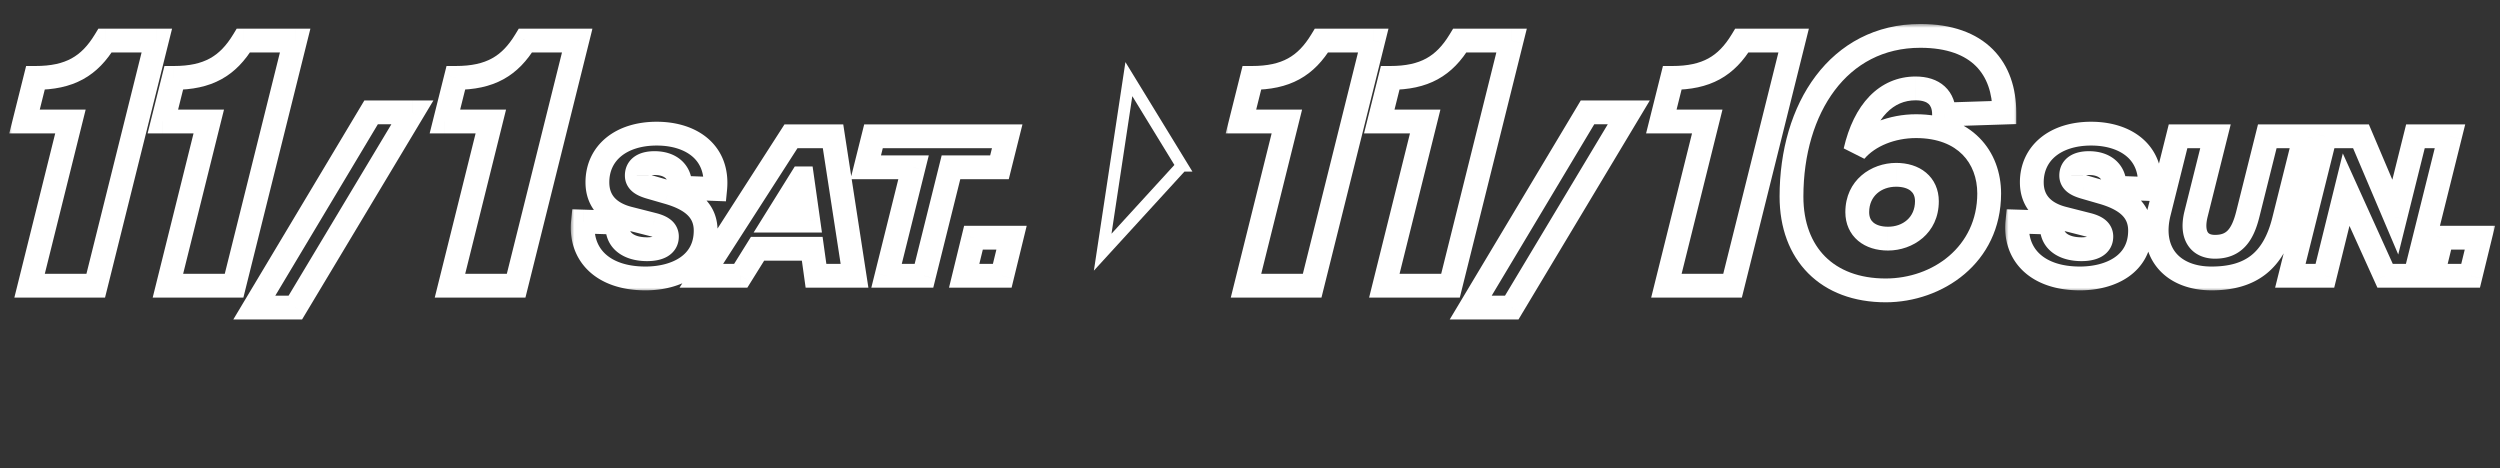
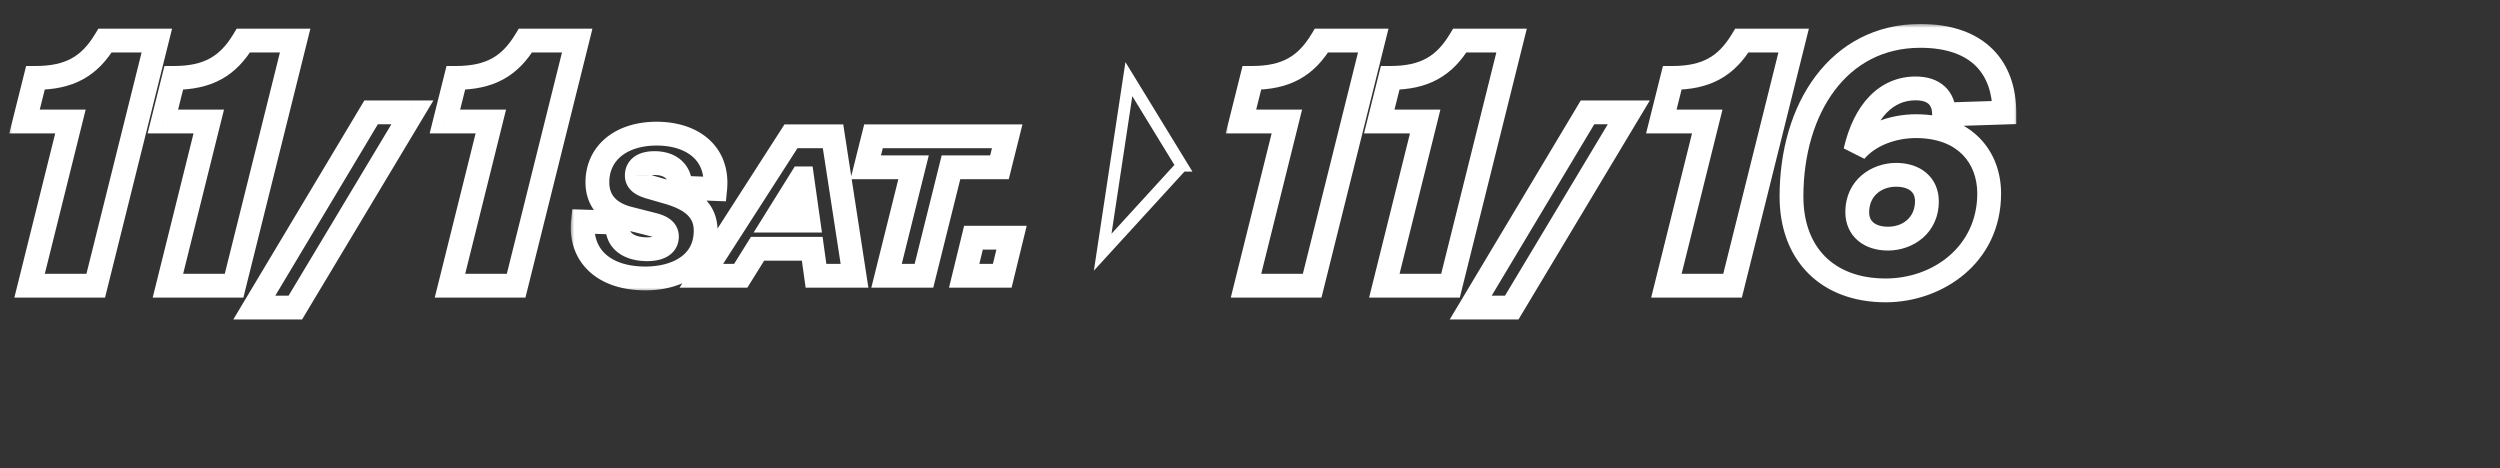
<svg xmlns="http://www.w3.org/2000/svg" width="315" height="59" fill="none" viewBox="0 0 315 59">
  <rect x="0" y="0" width="315" height="59" fill="#333333" stroke="none" />
  <mask id="a" width="74" height="38" x="1" y="3" fill="#000" maskUnits="userSpaceOnUse">
    <path fill="#fff" d="M1 3h74v38H1z" />
-     <path d="m3.09 15.308 1.372-5.492c4.315 0 6.816-1.47 8.777-4.707h6.521L12.062 36H3.727l5.148-20.692H3.089Zm17.429 0 1.373-5.492c4.315 0 6.815-1.47 8.777-4.707h6.52L29.493 36h-8.336l5.149-20.692H20.52Zm11.523 23.443 14.714-24.59h5.203l-14.747 24.59h-5.17ZM56.06 15.308l1.373-5.492c4.314 0 6.815-1.47 8.776-4.707h6.522L65.032 36h-8.336l5.148-20.692H56.06Z" />
  </mask>
  <path fill="#fff" d="m3.09 15.308-1.456-.364-.466 1.864h1.921v-1.5Zm1.372-5.492v-1.5H3.291l-.284 1.137 1.455.363Zm8.777-4.707v-1.5h-.845l-.438.723 1.283.777Zm6.521 0 1.456.363.464-1.863h-1.92v1.5ZM12.062 36v1.5h1.172l.284-1.137L12.062 36Zm-8.335 0-1.456-.362-.463 1.862h1.919V36Zm5.148-20.692 1.456.362.463-1.862h-1.92v1.5Zm-5.786 0 1.455.364 1.373-5.492-1.455-.364-1.455-.363-1.373 5.491 1.455.364Zm1.373-5.492v1.5c2.326 0 4.298-.396 5.992-1.324 1.7-.932 2.99-2.327 4.068-4.105l-1.283-.778-1.283-.777c-.884 1.458-1.825 2.416-2.944 3.029-1.125.617-2.56.955-4.55.955v1.5Zm8.777-4.707v1.5h6.521v-3h-6.52v1.5Zm6.521 0-1.455-.362-7.698 30.89 1.455.363 1.456.363 7.698-30.891-1.456-.363ZM12.062 36v-1.5H3.727v3h8.335V36Zm-8.335 0 1.455.362 5.149-20.692-1.456-.362-1.456-.362-5.148 20.692L3.727 36Zm5.148-20.692v-1.5H3.089v3h5.786v-1.5Zm11.644 0-1.455-.364-.466 1.864h1.92v-1.5Zm1.373-5.492v-1.5H20.72l-.285 1.137 1.456.363Zm8.777-4.707v-1.5h-.845l-.438.723 1.283.777Zm6.52 0 1.456.363.465-1.863h-1.92v1.5ZM29.493 36v1.5h1.172l.283-1.137L29.492 36Zm-8.336 0-1.455-.362-.464 1.862h1.92V36Zm5.149-20.692 1.455.362.464-1.862h-1.92v1.5Zm-5.786 0 1.455.364 1.373-5.492-1.455-.364-1.456-.363-1.372 5.491 1.455.364Zm1.373-5.492v1.5c2.326 0 4.297-.396 5.991-1.324 1.7-.932 2.99-2.327 4.068-4.105l-1.282-.778-1.283-.777c-.884 1.458-1.825 2.416-2.944 3.029-1.126.617-2.561.955-4.55.955v1.5Zm8.777-4.707v1.5h6.52v-3h-6.52v1.5Zm6.52 0-1.455-.362-7.698 30.89 1.456.363 1.455.363 7.698-30.891-1.455-.363ZM29.493 36v-1.5h-8.336v3h8.336V36Zm-8.336 0 1.456.362L27.76 15.67l-1.455-.362-1.456-.362-5.148 20.692 1.455.362Zm5.149-20.692v-1.5H20.52v3h5.786v-1.5Zm5.737 23.443-1.287-.77-1.358 2.27h2.645v-1.5Zm14.714-24.59v-1.5h-.85l-.437.73 1.287.77Zm5.203 0 1.287.772 1.362-2.272H51.96v1.5Zm-14.747 24.59v1.5h.85l.437-.729-1.287-.771Zm-5.17 0 1.288.77 14.714-24.59-1.288-.77-1.287-.77-14.714 24.59 1.287.77Zm14.714-24.59v1.5h5.203v-3h-5.203v1.5Zm5.203 0-1.286-.771-14.747 24.59 1.286.77 1.287.772 14.747-24.59-1.287-.77Zm-14.747 24.59v-1.5h-5.17v3h5.17v-1.5Zm18.846-23.443-1.455-.364-.466 1.864h1.922v-1.5Zm1.373-5.492v-1.5h-1.17l-.285 1.137 1.456.363Zm8.777-4.707v-1.5h-.844l-.439.723 1.283.777Zm6.522 0 1.455.363.464-1.863h-1.92v1.5ZM65.032 36v1.5h1.172l.283-1.137L65.032 36Zm-8.336 0-1.456-.362-.463 1.862h1.919V36Zm5.148-20.692 1.456.362.463-1.862h-1.919v1.5Zm-5.785 0 1.455.364 1.373-5.492-1.456-.364-1.455-.363-1.373 5.491 1.456.364Zm1.373-5.492v1.5c2.325 0 4.297-.396 5.991-1.324 1.7-.932 2.99-2.327 4.068-4.105l-1.283-.778-1.282-.777C64.041 5.79 63.1 6.748 61.981 7.36c-1.126.617-2.562.955-4.55.955v1.5Zm8.776-4.707v1.5h6.522v-3h-6.522v1.5Zm6.522 0-1.456-.362-7.698 30.89 1.456.363 1.455.363 7.698-30.891-1.455-.363ZM65.032 36v-1.5h-8.336v3h8.336V36Zm-8.336 0 1.456.362L63.3 15.67l-1.456-.362-1.455-.362-5.149 20.692 1.456.362Zm5.148-20.692v-1.5H56.06v3h5.785v-1.5Z" mask="url(#a)" />
  <mask id="b" width="100" height="38" x="154.27" y="3" fill="#000" maskUnits="userSpaceOnUse">
    <path fill="#fff" d="M154.27 3h100v38h-100z" />
    <path d="m156.359 15.308 1.373-5.492c4.314 0 6.815-1.47 8.776-4.707h6.522L165.332 36h-8.336l5.148-20.692h-5.785Zm17.429 0 1.373-5.492c4.315 0 6.816-1.47 8.777-4.707h6.521L182.761 36h-8.335l5.148-20.692h-5.786Zm11.524 23.443 14.714-24.59h5.203l-14.747 24.59h-5.17Zm24.016-23.443 1.373-5.492c4.315 0 6.816-1.47 8.777-4.707h6.521L218.301 36h-8.336l5.149-20.692h-5.786Zm32.042-4.168c-3.678 0-6.424 2.795-7.601 7.895 1.717-2.01 4.659-3.139 7.65-3.139 6.178 0 9.218 3.923 9.218 8.483 0 7.747-6.522 12.21-13.043 12.21-7.355 0-11.866-4.61-11.866-11.817 0-11.131 5.933-20.251 16.23-20.251 7.404 0 10.591 4.119 10.591 9.66l-7.6.245c0-2.109-1.275-3.286-3.579-3.286Zm1.421 14.22c0-2.109-1.569-3.334-3.873-3.334-2.501 0-4.903 1.667-4.903 4.707 0 2.108 1.569 3.334 3.873 3.334 2.501 0 4.903-1.667 4.903-4.707Z" />
  </mask>
  <path fill="#fff" d="m156.359 15.308-1.456-.364-.466 1.864h1.922v-1.5Zm1.373-5.492v-1.5h-1.172l-.284 1.137 1.456.363Zm8.776-4.707v-1.5h-.844l-.438.723 1.282.777Zm6.522 0 1.455.363.464-1.863h-1.919v1.5ZM165.332 36v1.5h1.172l.283-1.137-1.455-.363Zm-8.336 0-1.456-.362-.463 1.862h1.919V36Zm5.148-20.692 1.456.362.463-1.862h-1.919v1.5Zm-5.785 0 1.455.364 1.373-5.492-1.455-.364-1.456-.363-1.373 5.491 1.456.364Zm1.373-5.492v1.5c2.325 0 4.297-.396 5.991-1.324 1.701-.932 2.991-2.327 4.068-4.105l-1.283-.778-1.282-.777c-.884 1.458-1.825 2.416-2.944 3.029-1.126.617-2.561.955-4.55.955v1.5Zm8.776-4.707v1.5h6.522v-3h-6.522v1.5Zm6.522 0-1.456-.362-7.698 30.89 1.456.363 1.455.363 7.698-30.891-1.455-.363ZM165.332 36v-1.5h-8.336v3h8.336V36Zm-8.336 0 1.456.362L163.6 15.67l-1.456-.362-1.455-.362-5.149 20.692 1.456.362Zm5.148-20.692v-1.5h-5.785v3h5.785v-1.5Zm11.644 0-1.455-.364-.466 1.864h1.921v-1.5Zm1.373-5.492v-1.5h-1.171l-.284 1.137 1.455.363Zm8.777-4.707v-1.5h-.845l-.438.723 1.283.777Zm6.521 0 1.456.363.464-1.863h-1.92v1.5ZM182.761 36v1.5h1.172l.284-1.137-1.456-.363Zm-8.335 0-1.456-.362-.463 1.862h1.919V36Zm5.148-20.692 1.456.362.463-1.862h-1.919v1.5Zm-5.786 0 1.455.364 1.373-5.492-1.455-.364-1.455-.363-1.373 5.491 1.455.364Zm1.373-5.492v1.5c2.326 0 4.298-.396 5.992-1.324 1.7-.932 2.99-2.327 4.068-4.105l-1.283-.778-1.283-.777c-.884 1.458-1.825 2.416-2.943 3.029-1.126.617-2.562.955-4.551.955v1.5Zm8.777-4.707v1.5h6.521v-3h-6.521v1.5Zm6.521 0-1.455-.362-7.698 30.89 1.455.363 1.456.363 7.698-30.891-1.456-.363ZM182.761 36v-1.5h-8.335v3h8.335V36Zm-8.335 0 1.455.362 5.149-20.692-1.456-.362-1.455-.362-5.149 20.692 1.456.362Zm5.148-20.692v-1.5h-5.786v3h5.786v-1.5Zm5.738 23.443-1.287-.77-1.359 2.27h2.646v-1.5Zm14.714-24.59v-1.5h-.851l-.436.73 1.287.77Zm5.203 0 1.286.772 1.362-2.272h-2.648v1.5Zm-14.747 24.59v1.5h.849l.437-.729-1.286-.771Zm-5.17 0 1.287.77 14.714-24.59-1.287-.77-1.287-.77-14.714 24.59 1.287.77Zm14.714-24.59v1.5h5.203v-3h-5.203v1.5Zm5.203 0-1.287-.771-14.747 24.59 1.287.77 1.286.772 14.747-24.59-1.286-.77Zm-14.747 24.59v-1.5h-5.17v3h5.17v-1.5Zm18.846-23.443-1.455-.364-.466 1.864h1.921v-1.5Zm1.373-5.492v-1.5h-1.171l-.284 1.137 1.455.363Zm8.777-4.707v-1.5h-.845l-.438.723 1.283.777Zm6.521 0 1.456.363.464-1.863h-1.92v1.5ZM218.301 36v1.5h1.172l.284-1.137-1.456-.363Zm-8.336 0-1.455-.362-.463 1.862h1.918V36Zm5.149-20.692 1.456.362.463-1.862h-1.919v1.5Zm-5.786 0 1.455.364 1.373-5.492-1.455-.364-1.455-.363-1.373 5.491 1.455.364Zm1.373-5.492v1.5c2.326 0 4.298-.396 5.992-1.324 1.7-.932 2.99-2.327 4.068-4.105l-1.283-.778-1.283-.777c-.884 1.458-1.825 2.416-2.944 3.029-1.125.617-2.561.955-4.55.955v1.5Zm8.777-4.707v1.5h6.521v-3h-6.521v1.5Zm6.521 0-1.455-.362-7.698 30.89 1.455.363 1.456.363 7.698-30.891-1.456-.363ZM218.301 36v-1.5h-8.336v3h8.336V36Zm-8.336 0 1.456.362 5.149-20.692-1.456-.362-1.456-.362-5.148 20.692 1.455.362Zm5.149-20.692v-1.5h-5.786v3h5.786v-1.5Zm18.655 3.727-1.461-.338 2.602 1.312-1.141-.974Zm18.78-4.855.048 1.5 1.452-.047V14.18h-1.5Zm-7.6.245h-1.5v1.55l1.548-.05-.048-1.5Zm-3.579-3.285v-1.5c-2.258 0-4.249.873-5.816 2.492-1.539 1.59-2.617 3.84-3.246 6.565l1.461.338 1.462.337c.548-2.375 1.431-4.071 2.479-5.154 1.019-1.053 2.24-1.578 3.66-1.578v-1.5Zm-7.601 7.895 1.141.974c1.365-1.599 3.842-2.613 6.509-2.613v-3c-3.316 0-6.723 1.243-8.79 3.665l1.14.974Zm7.65-3.139v1.5c2.76 0 4.655.868 5.858 2.086 1.214 1.228 1.86 2.949 1.86 4.897h3c0-2.612-.874-5.132-2.726-7.006-1.861-1.883-4.575-2.977-7.992-2.977v1.5Zm9.218 8.483h-1.5c0 6.703-5.616 10.71-11.543 10.71v3c7.116 0 14.543-4.918 14.543-13.71h-1.5Zm-13.043 12.21v-1.5c-3.36 0-5.915-1.047-7.629-2.765-1.714-1.72-2.737-4.265-2.737-7.552h-3c0 3.92 1.233 7.283 3.613 9.67 2.38 2.388 5.758 3.646 9.753 3.646v-1.5Zm-11.866-11.817h1.5c0-5.318 1.419-10.041 3.951-13.396 2.503-3.318 6.128-5.355 10.779-5.355v-3c-5.646 0-10.136 2.523-13.174 6.548-3.009 3.987-4.556 9.39-4.556 15.202h1.5Zm16.23-20.251v1.5c3.427 0 5.647.948 7.011 2.313 1.368 1.367 2.08 3.357 2.08 5.846h3c0-3.05-.882-5.891-2.958-7.968-2.081-2.08-5.157-3.191-9.133-3.191v1.5Zm10.591 9.66-.048-1.5-7.6.245.048 1.5.048 1.499 7.6-.245-.048-1.5Zm-7.6.245h1.5c0-1.363-.421-2.629-1.41-3.538-.971-.892-2.278-1.248-3.669-1.248v3c.913 0 1.395.233 1.638.457.224.206.441.582.441 1.329h1.5Zm-2.158 10.934h1.5c0-1.458-.558-2.728-1.609-3.608-1.018-.853-2.36-1.226-3.764-1.226v3c.901 0 1.496.24 1.838.526.31.26.535.657.535 1.308h1.5Zm-3.873-3.334v-1.5c-3.131 0-6.403 2.153-6.403 6.207h3c0-2.026 1.532-3.207 3.403-3.207v-1.5Zm-4.903 4.707h-1.5c0 1.457.559 2.727 1.609 3.607 1.018.854 2.36 1.227 3.764 1.227v-3c-.901 0-1.495-.24-1.837-.526-.311-.26-.536-.657-.536-1.308h-1.5Zm3.873 3.334v1.5c3.131 0 6.403-2.153 6.403-6.207h-3c0 2.026-1.532 3.207-3.403 3.207v1.5Z" mask="url(#b)" />
  <mask id="c" width="58" height="22" x="71.844" y="14.75" fill="#000" maskUnits="userSpaceOnUse">
    <path fill="#fff" d="M71.844 14.75h58v22h-58z" />
    <path d="m73.457 27.915 4.38.14c-.335 2.232 1.395 3.347 3.682 3.347 1.479 0 2.511-.474 2.511-1.59 0-.809-.641-1.227-1.73-1.506l-3.068-.781c-2.315-.586-3.961-2.009-3.961-4.547 0-3.71 2.985-6.138 7.476-6.138 4.408 0 7.81 2.4 7.365 6.975l-4.436-.168c.168-1.646-.865-3.096-3.208-3.096-1.311 0-2.232.474-2.232 1.562 0 .809.698 1.172 1.618 1.45l2.316.67c3.013.865 4.742 2.316 4.742 4.826 0 4.213-3.682 6.026-7.588 6.026-5.384 0-8.285-3.013-7.867-7.17Zm26.206-10.74h5.3l2.706 17.575h-4.854l-.474-3.403h-6.89l-2.12 3.403h-4.966l11.298-17.575Zm1.311 5.3-3.32 5.329h4.185l-.754-5.328h-.111Zm15.445 12.275h-4.715l3.404-13.67h-6.026l.976-3.905h16.85l-.977 3.906h-6.109l-3.403 13.669Zm5.065 0 1.172-4.798h4.798l-1.172 4.798h-4.798Z" />
  </mask>
  <path fill="#fff" d="m73.457 27.915.048-1.499-1.4-.044-.14 1.393 1.492.15Zm4.38.14 1.484.222.25-1.668-1.686-.053-.048 1.499Zm4.464.25.372-1.452h-.002l-.37 1.453Zm-3.069-.78.37-1.454H79.6l-.368 1.454Zm10.88-3.71-.057 1.499 1.412.053.138-1.407-1.493-.145Zm-4.436-.168-1.492-.151-.162 1.59 1.597.06.057-1.499Zm-3.822-.083-.435 1.435.01.003.009.003.416-1.441Zm2.316.67-.417 1.44h.003l.414-1.44Zm-10.713 3.681-.047 1.5 4.38.14.047-1.5.048-1.5-4.38-.139-.047 1.5Zm4.38.14-1.483-.223c-.239 1.59.269 2.969 1.387 3.89 1.037.856 2.428 1.18 3.778 1.18v-3c-.936 0-1.554-.233-1.87-.494-.235-.193-.425-.489-.328-1.13l-1.484-.223Zm3.682 3.347v1.5c.858 0 1.793-.13 2.566-.58.873-.509 1.445-1.383 1.445-2.51h-3c0 .04-.006.008.027-.048.03-.051.056-.057.017-.034a1.135 1.135 0 0 1-.337.11 3.662 3.662 0 0 1-.718.062v1.5Zm2.511-1.59h1.5a2.66 2.66 0 0 0-1.011-2.116c-.55-.446-1.234-.686-1.846-.843l-.372 1.453-.373 1.453c.223.057.39.113.512.165a.832.832 0 0 1 .188.101c.006.005-.03-.023-.062-.09a.39.39 0 0 1-.03-.086c-.006-.025-.006-.038-.006-.037h1.5Zm-1.73-1.506.37-1.454-3.068-.78-.37 1.453-.37 1.454 3.069.78.37-1.453Zm-3.068-.781.368-1.454c-.974-.247-1.676-.638-2.124-1.114-.42-.449-.705-1.064-.705-1.98h-3c0 1.624.538 2.99 1.519 4.034.954 1.015 2.232 1.629 3.574 1.968l.368-1.454Zm-3.961-4.547h1.5c0-1.418.553-2.521 1.504-3.3.978-.8 2.484-1.338 4.472-1.338v-3c-2.504 0-4.736.677-6.373 2.017-1.664 1.363-2.603 3.328-2.603 5.62h1.5Zm7.476-6.138v1.5c1.956 0 3.52.535 4.518 1.403.946.824 1.534 2.075 1.354 3.926l1.493.146 1.493.145c.265-2.724-.625-4.96-2.37-6.48-1.695-1.474-4.037-2.14-6.488-2.14v1.5Zm7.365 6.975.056-1.5-4.435-.167-.057 1.5-.056 1.498 4.435.168.057-1.5Zm-4.436-.168 1.492.152c.12-1.176-.183-2.403-1.057-3.34-.878-.942-2.16-1.408-3.643-1.408v3c.86 0 1.266.258 1.448.454.186.2.316.52.268.99l1.492.152Zm-3.208-3.096v-1.5c-.798 0-1.686.138-2.422.613-.827.534-1.31 1.402-1.31 2.449h3c0-.055.01-.038-.016.01-.026.05-.056.067-.046.06a.743.743 0 0 1 .224-.078c.14-.032.329-.054.57-.054v-1.5Zm-2.232 1.562h-1.5c0 .93.44 1.636 1.04 2.105.52.408 1.152.632 1.643.781l.435-1.435.435-1.436a4.258 4.258 0 0 1-.471-.168.973.973 0 0 1-.193-.104c-.012-.01.025.017.063.09.04.077.048.144.048.167h-1.5Zm1.618 1.45-.416 1.442 2.315.669.417-1.44.416-1.442-2.315-.67-.417 1.442Zm2.316.67-.414 1.442c1.392.4 2.312.889 2.87 1.43.509.494.786 1.092.786 1.954h3c0-1.648-.588-3.031-1.697-4.107-1.06-1.027-2.511-1.696-4.132-2.16l-.413 1.441Zm4.742 4.826h-1.5c0 1.597-.665 2.651-1.686 3.361-1.084.754-2.652 1.165-4.402 1.165v3c2.156 0 4.382-.496 6.115-1.702 1.797-1.25 2.973-3.209 2.973-5.824h-1.5Zm-7.588 6.026v-1.5c-2.426 0-4.086-.678-5.078-1.616-.967-.914-1.465-2.228-1.296-3.903l-1.493-.15-1.492-.15c-.25 2.48.494 4.751 2.22 6.383 1.699 1.607 4.181 2.436 7.14 2.436v-1.5Zm18.339-17.91v-1.5h-.82l-.442.69 1.262.81Zm5.3 0 1.482-.228-.195-1.272h-1.287v1.5Zm2.706 17.575v1.5h1.748l-.266-1.728-1.482.228Zm-4.854 0-1.486.207.18 1.293h1.306v-1.5Zm-.474-3.403 1.485-.207-.18-1.293h-1.305v1.5Zm-6.89 0v-1.5h-.834l-.44.706 1.273.794Zm-2.12 3.403v1.5h.832l.44-.707-1.273-.793Zm-4.966 0-1.262-.811-1.486 2.311h2.748v-1.5Zm12.609-12.274v-1.5h-.833l-.44.706 1.273.794Zm-3.32 5.328-1.273-.793-1.429 2.293h2.702v-1.5Zm4.185 0v1.5h1.726l-.241-1.71-1.485.21Zm-.754-5.328 1.486-.21-.183-1.29h-1.303v1.5Zm-1.422-5.3v1.5h5.3v-3h-5.3v1.5Zm5.3 0-1.483.228 2.706 17.574 1.483-.228 1.482-.228-2.706-17.575-1.482.228Zm2.706 17.574v-1.5h-4.854v3h4.854v-1.5Zm-4.854 0 1.486-.207-.475-3.403-1.485.207-1.486.207.474 3.403 1.486-.207Zm-.474-3.403v-1.5h-6.89v3h6.89v-1.5Zm-6.89 0-1.274-.794-2.12 3.404 1.273.793 1.273.793 2.12-3.403-1.273-.793Zm-2.12 3.403v-1.5h-4.966v3h4.965v-1.5Zm-4.966 0 1.261.811 11.298-17.575-1.261-.81-1.262-.812L87.103 33.94l1.262.811Zm12.609-12.274-1.273-.794-3.32 5.329 1.273.793 1.273.793 3.32-5.328-1.273-.793Zm-3.32 5.328v1.5h4.185v-3h-4.185v1.5Zm4.185 0 1.485-.21-.753-5.328-1.486.21-1.485.21.753 5.328 1.486-.21Zm-.754-5.328v-1.5h-.111v3h.111v-1.5Zm15.334 12.274v1.5h1.172l.283-1.138-1.455-.362Zm-4.715 0-1.455-.362-.464 1.862h1.919v-1.5Zm3.404-13.67 1.455.363.464-1.862h-1.919v1.5Zm-6.026 0-1.455-.363-.466 1.864h1.921v-1.5Zm.976-3.905v-1.5h-1.171l-.284 1.136 1.455.364Zm16.85 0 1.455.364.466-1.864h-1.921v1.5Zm-.977 3.906v1.5h1.172l.284-1.136-1.456-.364Zm-6.109 0v-1.5h-1.172l-.283 1.137 1.455.363Zm-3.403 13.669v-1.5h-4.715v3h4.715v-1.5Zm-4.715 0 1.456.362 3.403-13.669-1.455-.362-1.456-.363-3.403 13.67 1.455.362Zm3.404-13.67v-1.5h-6.026v3h6.026v-1.5Zm-6.026 0 1.455.365.977-3.906-1.456-.364-1.455-.364-.976 3.906 1.455.364Zm.976-3.905v1.5h16.85v-3h-16.85v1.5Zm16.85 0-1.455-.364-.977 3.906 1.455.364 1.456.364.976-3.906-1.455-.364Zm-.977 3.906v-1.5h-6.109v3h6.109v-1.5Zm-6.109 0-1.455-.363-3.404 13.67 1.456.362 1.455.362 3.404-13.669-1.456-.362Zm1.662 13.669-1.457-.356-.453 1.856h1.91v-1.5Zm1.172-4.798v-1.5h-1.178l-.28 1.144 1.458.356Zm4.798 0 1.457.356.453-1.856h-1.91v1.5Zm-1.172 4.798v1.5h1.178l.279-1.144-1.457-.356Zm-4.798 0 1.457.356 1.172-4.798-1.457-.356-1.458-.356-1.171 4.798 1.457.356Zm1.172-4.798v1.5h4.798v-3h-4.798v1.5Zm4.798 0-1.457-.356-1.172 4.798 1.457.356 1.457.356 1.172-4.798-1.457-.356Zm-1.172 4.798v-1.5h-4.798v3h4.798v-1.5Z" mask="url(#c)" />
  <mask id="d" width="62" height="22" x="252.58" y="14.75" fill="#000" maskUnits="userSpaceOnUse">
-     <path fill="#fff" d="M252.58 14.75h62v22h-62z" />
    <path d="m254.194 27.915 4.38.14c-.335 2.232 1.394 3.347 3.682 3.347 1.478 0 2.511-.474 2.511-1.59 0-.809-.642-1.227-1.73-1.506l-3.069-.781c-2.315-.586-3.961-2.009-3.961-4.547 0-3.71 2.985-6.138 7.476-6.138 4.408 0 7.811 2.4 7.365 6.975l-4.436-.168c.168-1.646-.864-3.096-3.208-3.096-1.311 0-2.231.474-2.231 1.562 0 .809.697 1.172 1.618 1.45l2.315.67c3.013.865 4.742 2.316 4.742 4.826 0 4.213-3.682 6.026-7.587 6.026-5.384 0-8.286-3.013-7.867-7.17Zm24.454 7.17c-4.882 0-7.895-3.208-6.611-8.313l2.399-9.597h4.714l-2.455 9.82c-.641 2.622.363 4.1 2.399 4.1 2.372 0 3.459-1.422 4.129-4.1l2.455-9.82h4.742l-2.65 10.6c-1.283 5.134-4.184 7.31-9.122 7.31Zm18.834-17.91 4.324 10.183 2.539-10.183h4.352l-4.38 17.575h-3.794l-4.91-10.852-2.678 10.852h-4.352l4.38-17.575h4.519Zm9.015 17.575 1.172-4.798h4.798l-1.172 4.798h-4.798Z" />
  </mask>
-   <path fill="#fff" d="m254.194 27.915.048-1.499-1.4-.044-.141 1.393 1.493.15Zm4.38.14 1.483.222.25-1.668-1.686-.053-.047 1.499Zm4.463.25.373-1.452h-.003l-.37 1.453Zm-3.069-.78.37-1.454h-.002l-.368 1.454Zm10.88-3.71-.057 1.499 1.413.053.137-1.407-1.493-.145Zm-4.436-.168-1.492-.151-.162 1.59 1.598.06.056-1.499Zm-3.821-.083-.435 1.435.009.003.009.003.417-1.441Zm2.315.67-.417 1.44h.003l.414-1.44Zm-10.712 3.681-.048 1.5 4.38.14.048-1.5.047-1.5-4.379-.139-.048 1.5Zm4.38.14-1.484-.223c-.238 1.59.269 2.969 1.387 3.89 1.037.856 2.428 1.18 3.779 1.18v-3c-.937 0-1.554-.233-1.87-.494-.235-.193-.425-.489-.329-1.13l-1.483-.223Zm3.682 3.347v1.5c.858 0 1.793-.13 2.565-.58.873-.509 1.446-1.383 1.446-2.51h-3c0 .04-.007.008.026-.048.031-.051.056-.057.017-.034a1.146 1.146 0 0 1-.337.11 3.655 3.655 0 0 1-.717.062v1.5Zm2.511-1.59h1.5c0-.881-.384-1.607-1.012-2.116-.549-.446-1.234-.686-1.845-.843l-.373 1.453-.373 1.453c.223.057.39.113.513.165a.81.81 0 0 1 .187.101c.006.005-.029-.023-.062-.09a.366.366 0 0 1-.03-.086c-.006-.025-.005-.038-.005-.037h1.5Zm-1.73-1.506.37-1.454-3.069-.78-.37 1.453-.37 1.454 3.069.78.37-1.453Zm-3.069-.781.368-1.454c-.973-.247-1.675-.638-2.123-1.114-.421-.449-.706-1.064-.706-1.98h-3c0 1.624.538 2.99 1.519 4.034.954 1.015 2.233 1.629 3.574 1.968l.368-1.454Zm-3.961-4.547h1.5c0-1.418.554-2.521 1.504-3.3.978-.8 2.485-1.338 4.472-1.338v-3c-2.503 0-4.735.677-6.372 2.017-1.665 1.363-2.604 3.328-2.604 5.62h1.5Zm7.476-6.138v1.5c1.956 0 3.52.535 4.518 1.403.946.824 1.535 2.075 1.354 3.926l1.493.146 1.493.145c.266-2.724-.625-4.96-2.37-6.48-1.695-1.474-4.036-2.14-6.488-2.14v1.5Zm7.365 6.975.056-1.5-4.435-.167-.057 1.5-.056 1.498 4.435.168.057-1.5Zm-4.436-.168 1.493.152c.119-1.176-.184-2.403-1.058-3.34-.878-.942-2.159-1.408-3.643-1.408v3c.86 0 1.267.258 1.449.454.186.2.315.52.267.99l1.492.152Zm-3.208-3.096v-1.5c-.797 0-1.685.138-2.421.613-.827.534-1.31 1.402-1.31 2.449h3c0-.055.01-.038-.017.01-.026.05-.056.067-.045.06a.74.74 0 0 1 .224-.078 2.61 2.61 0 0 1 .569-.054v-1.5Zm-2.231 1.562h-1.5c0 .93.44 1.636 1.039 2.105.52.408 1.152.632 1.644.781l.435-1.435.435-1.436a4.285 4.285 0 0 1-.472-.168.992.992 0 0 1-.193-.104c-.012-.01.026.017.063.09a.398.398 0 0 1 .049.167h-1.5Zm1.618 1.45-.417 1.442 2.315.669.417-1.44.417-1.442-2.316-.67-.416 1.442Zm2.315.67-.414 1.442c1.392.4 2.312.889 2.871 1.43.508.494.785 1.092.785 1.954h3c0-1.648-.587-3.031-1.697-4.107-1.059-1.027-2.511-1.696-4.131-2.16l-.414 1.441Zm4.742 4.826h-1.5c0 1.597-.665 2.651-1.685 3.361-1.084.754-2.652 1.165-4.402 1.165v3c2.155 0 4.381-.496 6.115-1.702 1.796-1.25 2.972-3.209 2.972-5.824h-1.5Zm-7.587 6.026v-1.5c-2.426 0-4.087-.678-5.079-1.616-.967-.914-1.464-2.228-1.296-3.903l-1.492-.15-1.493-.15c-.249 2.48.495 4.751 2.22 6.383 1.699 1.607 4.182 2.436 7.14 2.436v-1.5Zm9.976-8.313 1.454.365.001-.002-1.455-.363Zm2.399-9.597v-1.5h-1.172l-.284 1.136 1.456.364Zm4.714 0 1.455.364.466-1.864h-1.921v1.5Zm-2.455 9.82-1.455-.364-.002.007 1.457.357Zm6.528 0 1.455.364-1.455-.364Zm2.455-9.82v-1.5h-1.171l-.284 1.136 1.455.364Zm4.742 0 1.455.364.466-1.864h-1.921v1.5Zm-2.65 10.6 1.455.365-1.455-.364Zm-9.122 7.31v-1.5c-2.128 0-3.623-.694-4.466-1.704-.825-.988-1.245-2.539-.691-4.744l-1.454-.365-1.455-.366c-.729 2.9-.284 5.505 1.297 7.398 1.563 1.87 4.015 2.78 6.769 2.78v-1.5Zm-6.611-8.313 1.455.363 2.399-9.596-1.455-.364-1.456-.364-2.399 9.597 1.456.364Zm2.399-9.597v1.5h4.714v-3h-4.714v1.5Zm4.714 0-1.455-.364-2.455 9.82 1.455.364 1.455.364 2.455-9.82-1.455-.364Zm-2.455 9.82-1.457-.357c-.368 1.506-.346 2.995.372 4.172.766 1.255 2.089 1.786 3.484 1.786v-3c-.64 0-.838-.21-.923-.349-.133-.218-.292-.779-.019-1.896l-1.457-.356Zm2.399 4.1v1.5c1.525 0 2.811-.475 3.793-1.516.917-.97 1.435-2.296 1.791-3.72l-1.455-.364-1.455-.364c-.314 1.254-.674 1.978-1.062 2.389-.322.34-.765.576-1.612.576v1.5Zm4.129-4.1 1.455.364 2.455-9.82-1.455-.364-1.455-.364-2.455 9.82 1.455.364Zm2.455-9.82v1.5h4.742v-3h-4.742v1.5Zm4.742 0-1.455-.364-2.65 10.601 1.455.364 1.455.364 2.65-10.6-1.455-.365Zm-2.65 10.6-1.455-.363c-.591 2.365-1.505 3.85-2.665 4.766-1.156.912-2.748 1.407-5.002 1.407v3c2.684 0 5.011-.593 6.86-2.052 1.847-1.457 3.025-3.625 3.717-6.393l-1.455-.364Zm9.712-10.6 1.381-.586-.388-.914h-.993v1.5Zm4.324 10.183-1.38.586 1.752 4.125 1.084-4.349-1.456-.362Zm2.539-10.183v-1.5h-1.172l-.284 1.137 1.456.363Zm4.352 0 1.455.363.464-1.863h-1.919v1.5Zm-4.38 17.575v1.5h1.172l.283-1.137-1.455-.363Zm-3.794 0-1.367.618.399.882h.968v-1.5Zm-4.91-10.852 1.367-.618-1.785-3.946-1.038 4.205 1.456.36Zm-2.678 10.852v1.5h1.175l.282-1.14-1.457-.36Zm-4.352 0-1.455-.363-.464 1.863h1.919v-1.5Zm4.38-17.575v-1.5h-1.172l-.283 1.138 1.455.362Zm4.519 0-1.38.587 4.324 10.182 1.38-.586 1.381-.587-4.324-10.182-1.381.586Zm4.324 10.183 1.456.362 2.538-10.182-1.455-.363-1.456-.363-2.538 10.183 1.455.363Zm2.539-10.183v1.5h4.352v-3h-4.352v1.5Zm4.352 0-1.456-.362-4.379 17.574 1.455.363 1.455.363 4.38-17.575-1.455-.363Zm-4.38 17.575v-1.5h-3.794v3h3.794v-1.5Zm-3.794 0 1.367-.618-4.91-10.852-1.367.618-1.366.619 4.909 10.851 1.367-.618Zm-4.91-10.852-1.456-.36-2.678 10.853 1.456.359 1.457.36 2.678-10.852-1.457-.36Zm-2.678 10.852v-1.5h-4.352v3h4.352v-1.5Zm-4.352 0 1.456.363 4.38-17.575-1.456-.363-1.455-.362-4.38 17.574 1.455.363Zm4.38-17.575v1.5h4.519v-3h-4.519v1.5Zm13.534 17.575-1.457-.356-.453 1.856h1.91v-1.5Zm1.172-4.798v-1.5h-1.178l-.279 1.144 1.457.356Zm4.798 0 1.457.356.453-1.856h-1.91v1.5Zm-1.172 4.798v1.5h1.178l.28-1.144-1.458-.356Zm-4.798 0 1.457.356 1.172-4.798-1.457-.356-1.457-.356-1.172 4.798 1.457.356Zm1.172-4.798v1.5h4.798v-3h-4.798v1.5Zm4.798 0-1.457-.356-1.172 4.798 1.457.356 1.458.356 1.171-4.798-1.457-.356Zm-1.172 4.798v-1.5h-4.798v3h4.798v-1.5Z" mask="url(#d)" />
  <path stroke="#fff" stroke-miterlimit="10" stroke-width="1.5" d="m148.908 20.873-6.671-10.904-3.298 21.806 9.969-10.902Z" />
</svg>